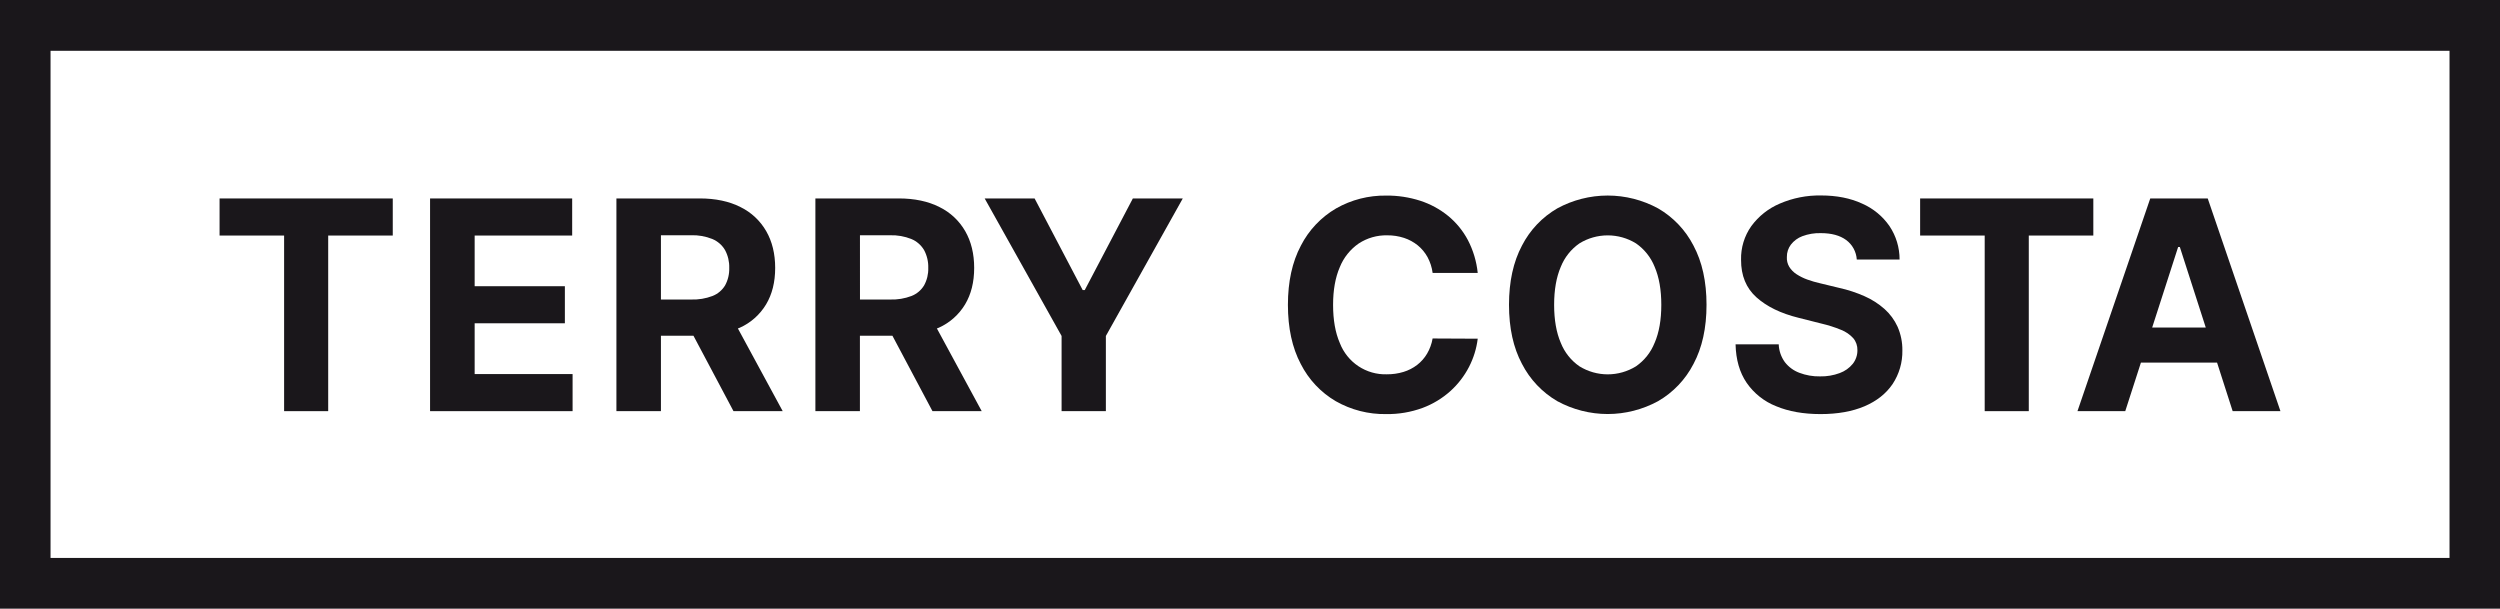
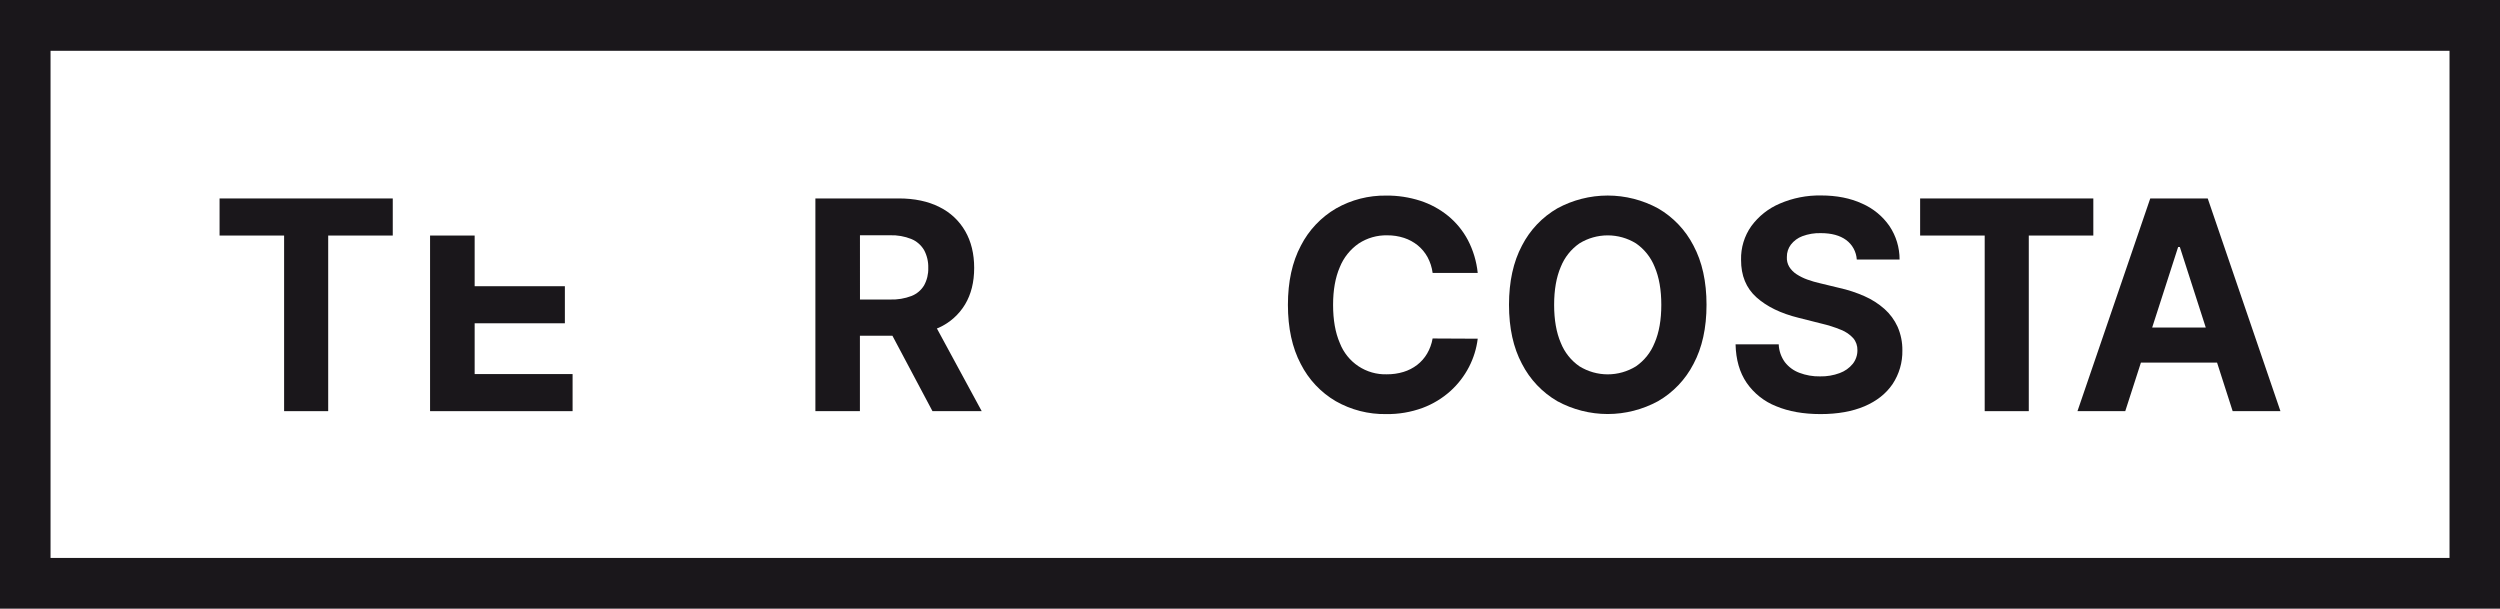
<svg xmlns="http://www.w3.org/2000/svg" width="115" height="28" viewBox="0 0 115 28" fill="none">
  <path d="M10.1 10.835H13.069V18.913H15.097V10.835H18.067V9.129H10.1V10.835Z" fill="#1A171B" />
-   <path d="M21.834 14.871H25.984V13.166H21.834V10.835H26.32V9.129H19.783V18.913H26.339V17.207H21.834V14.871Z" fill="#1A171B" />
-   <path d="M34.036 15.073C34.537 14.847 34.957 14.473 35.241 14C35.519 13.534 35.658 12.976 35.658 12.326C35.658 11.676 35.521 11.113 35.248 10.637C34.972 10.155 34.558 9.767 34.06 9.524C33.54 9.26 32.914 9.128 32.182 9.128H28.355V18.912H30.403V15.445H31.9L33.74 18.912H36.004L33.943 15.109C33.974 15.096 34.007 15.086 34.036 15.073ZM30.403 10.821H31.787C32.123 10.81 32.457 10.869 32.77 10.995C33.013 11.097 33.218 11.275 33.352 11.504C33.487 11.755 33.554 12.039 33.545 12.325C33.554 12.605 33.488 12.883 33.354 13.129C33.219 13.351 33.015 13.523 32.773 13.616C32.462 13.734 32.13 13.789 31.798 13.778H30.403V10.821Z" fill="#1A171B" />
+   <path d="M21.834 14.871H25.984V13.166H21.834V10.835H26.32H19.783V18.913H26.339V17.207H21.834V14.871Z" fill="#1A171B" />
  <path d="M43.189 15.073C43.69 14.847 44.111 14.473 44.395 14C44.673 13.534 44.812 12.976 44.812 12.326C44.812 11.676 44.675 11.113 44.402 10.637C44.126 10.155 43.712 9.767 43.214 9.524C42.694 9.26 42.068 9.128 41.336 9.128H37.508V18.912H39.556V15.445H41.052L42.893 18.912H45.158L43.097 15.109C43.127 15.096 43.163 15.086 43.189 15.073ZM39.558 10.822H40.942C41.278 10.811 41.613 10.87 41.925 10.996C42.169 11.097 42.373 11.276 42.508 11.504C42.643 11.756 42.709 12.04 42.7 12.326C42.709 12.606 42.642 12.884 42.507 13.129C42.373 13.351 42.168 13.523 41.927 13.616C41.615 13.734 41.283 13.789 40.951 13.778H39.559L39.558 10.822Z" fill="#1A171B" />
-   <path d="M49.899 13.343H49.804L47.592 9.129H45.295L48.833 15.454V18.913H50.87V15.454L54.408 9.129H52.111L49.899 13.343Z" fill="#1A171B" />
  <path d="M62.502 11.2C62.892 10.945 63.349 10.814 63.814 10.825C64.077 10.822 64.338 10.863 64.588 10.944C64.818 11.02 65.031 11.136 65.219 11.288C65.402 11.438 65.554 11.622 65.668 11.83C65.789 12.055 65.868 12.3 65.901 12.554H67.975C67.921 12.027 67.768 11.514 67.523 11.044C67.296 10.615 66.986 10.236 66.611 9.929C66.23 9.62 65.796 9.385 65.33 9.234C64.824 9.072 64.295 8.991 63.764 8.997C62.958 8.985 62.163 9.188 61.461 9.587C60.77 9.99 60.207 10.584 59.841 11.299C59.443 12.048 59.244 12.955 59.244 14.023C59.244 15.09 59.441 15.996 59.834 16.74C60.196 17.456 60.755 18.051 61.445 18.455C62.151 18.857 62.952 19.062 63.764 19.048C64.335 19.057 64.902 18.96 65.438 18.764C65.909 18.588 66.343 18.326 66.718 17.99C67.068 17.674 67.358 17.297 67.575 16.877C67.784 16.472 67.92 16.033 67.975 15.58L65.9 15.57C65.858 15.816 65.772 16.053 65.646 16.268C65.528 16.468 65.373 16.644 65.189 16.786C65 16.931 64.787 17.04 64.559 17.109C64.311 17.184 64.053 17.22 63.794 17.218C63.331 17.233 62.873 17.102 62.486 16.845C62.099 16.587 61.8 16.215 61.632 15.78C61.425 15.305 61.322 14.719 61.322 14.023C61.322 13.344 61.425 12.767 61.63 12.291C61.808 11.849 62.111 11.47 62.502 11.2Z" fill="#1A171B" />
  <path d="M76.271 9.585C75.559 9.198 74.763 8.995 73.953 8.995C73.144 8.995 72.348 9.198 71.636 9.585C70.942 9.987 70.378 10.582 70.011 11.297C69.613 12.046 69.414 12.954 69.414 14.021C69.414 15.088 69.613 15.994 70.011 16.739C70.379 17.455 70.942 18.05 71.636 18.454C72.348 18.841 73.144 19.045 73.953 19.045C74.763 19.045 75.559 18.841 76.271 18.454C76.966 18.052 77.531 17.459 77.9 16.743C78.3 15.995 78.5 15.088 78.5 14.021C78.5 12.954 78.3 12.046 77.9 11.297C77.532 10.581 76.966 9.987 76.271 9.585ZM76.113 15.769C75.94 16.207 75.641 16.584 75.255 16.851C74.864 17.092 74.414 17.22 73.955 17.22C73.496 17.22 73.046 17.092 72.655 16.851C72.269 16.585 71.97 16.209 71.796 15.771C71.592 15.296 71.49 14.713 71.49 14.023C71.49 13.333 71.592 12.75 71.796 12.275C71.97 11.838 72.269 11.462 72.655 11.195C73.046 10.954 73.496 10.827 73.955 10.827C74.414 10.827 74.864 10.954 75.255 11.195C75.641 11.462 75.94 11.838 76.114 12.275C76.318 12.75 76.42 13.333 76.42 14.023C76.42 14.713 76.318 15.295 76.114 15.769H76.113Z" fill="#1A171B" />
  <path d="M86.686 14.212C86.412 13.97 86.102 13.772 85.767 13.625C85.392 13.459 85.002 13.331 84.602 13.243L83.73 13.032C83.528 12.987 83.328 12.929 83.133 12.858C82.96 12.796 82.795 12.714 82.641 12.614C82.506 12.527 82.392 12.412 82.307 12.277C82.224 12.139 82.186 11.979 82.196 11.819C82.193 11.615 82.258 11.417 82.379 11.255C82.515 11.078 82.698 10.943 82.907 10.865C83.178 10.764 83.466 10.716 83.755 10.724C84.247 10.724 84.637 10.829 84.924 11.041C85.066 11.146 85.183 11.28 85.267 11.435C85.351 11.591 85.401 11.762 85.412 11.939H87.381C87.382 11.391 87.221 10.855 86.917 10.401C86.601 9.944 86.164 9.586 85.657 9.365C85.119 9.116 84.488 8.991 83.766 8.991C83.116 8.98 82.47 9.107 81.871 9.365C81.35 9.585 80.897 9.943 80.561 10.401C80.24 10.853 80.075 11.398 80.089 11.953C80.086 12.676 80.322 13.251 80.798 13.678C81.273 14.104 81.919 14.418 82.735 14.619L83.792 14.886C84.098 14.957 84.398 15.053 84.69 15.173C84.903 15.256 85.094 15.387 85.249 15.556C85.379 15.71 85.447 15.908 85.441 16.11C85.444 16.337 85.368 16.558 85.228 16.736C85.07 16.93 84.862 17.076 84.628 17.161C84.338 17.269 84.03 17.321 83.721 17.314C83.397 17.32 83.074 17.264 82.771 17.149C82.507 17.051 82.276 16.881 82.103 16.658C81.93 16.419 81.832 16.134 81.821 15.838H79.836C79.852 16.543 80.021 17.132 80.345 17.608C80.681 18.094 81.152 18.469 81.7 18.685C82.277 18.927 82.959 19.048 83.744 19.048C84.529 19.048 85.204 18.928 85.769 18.688C86.329 18.448 86.758 18.108 87.057 17.67C87.362 17.21 87.52 16.668 87.509 16.115C87.513 15.742 87.438 15.372 87.289 15.031C87.147 14.719 86.942 14.44 86.686 14.212Z" fill="#1A171B" />
  <path d="M96.293 9.129H88.326V10.835H91.296V18.913H93.324V10.835H96.293V9.129Z" fill="#1A171B" />
  <path d="M102.702 18.912H104.9L101.555 9.128H98.912L95.564 18.912H97.762L98.482 16.681H101.985L102.702 18.912ZM99 15.066L100.194 11.363H100.273L101.465 15.066H99Z" fill="#1A171B" />
  <path d="M112.678 2.336V25.664H2.325V2.336H112.678ZM115 0H0V28H115V0Z" fill="#1A171B" />
</svg>